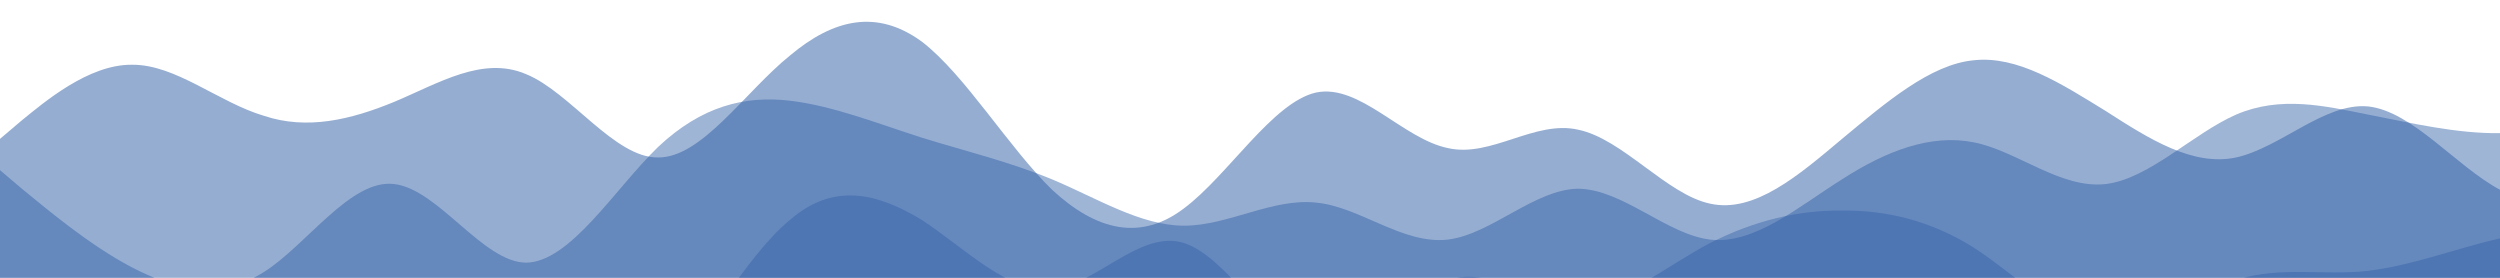
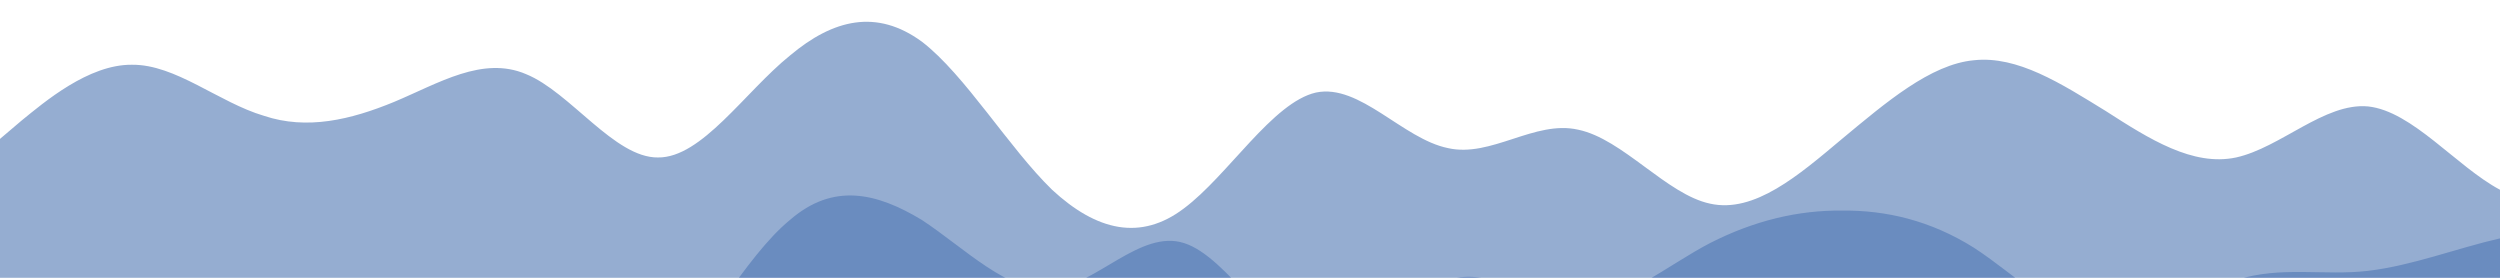
<svg xmlns="http://www.w3.org/2000/svg" id="wave" style="transform:rotate(180deg); transition: 0.3s" viewBox="0 0 1440 160" version="1.1">
  <defs>
    <linearGradient id="sw-gradient-0" x1="0" x2="0" y1="1" y2="0">
      <stop stop-color="rgba(44, 92, 165, 0.5)" offset="0%" />
      <stop stop-color="rgba(44, 92, 165, 0.5)" offset="100%" />
    </linearGradient>
  </defs>
  <path style="transform:translate(0, 0px); opacity:1" fill="url(#sw-gradient-0)" d="M0,80L12.6,69.3C25.3,59,51,37,76,37.3C101.1,37,126,59,152,66.7C176.8,75,202,69,227,58.7C252.6,48,278,32,303,42.7C328.4,53,354,91,379,90.7C404.2,91,429,53,455,32C480,11,505,5,531,24C555.8,43,581,85,606,109.3C631.6,133,657,139,682,120C707.4,101,733,59,758,53.3C783.2,48,808,80,834,85.3C858.9,91,884,69,909,74.7C934.7,80,960,112,985,117.3C1010.5,123,1036,101,1061,80C1086.3,59,1112,37,1137,34.7C1162.1,32,1187,48,1213,64C1237.9,80,1263,96,1288,90.7C1313.7,85,1339,59,1364,61.3C1389.5,64,1415,96,1440,109.3C1465.3,123,1491,117,1516,112C1541.1,107,1566,101,1592,82.7C1616.8,64,1642,32,1667,16C1692.6,0,1718,0,1743,10.7C1768.4,21,1794,43,1806,53.3L1818.9,64L1818.9,160L1806.3,160C1793.7,160,1768,160,1743,160C1717.9,160,1693,160,1667,160C1642.1,160,1617,160,1592,160C1566.3,160,1541,160,1516,160C1490.5,160,1465,160,1440,160C1414.7,160,1389,160,1364,160C1338.9,160,1314,160,1288,160C1263.2,160,1238,160,1213,160C1187.4,160,1162,160,1137,160C1111.6,160,1086,160,1061,160C1035.8,160,1011,160,985,160C960,160,935,160,909,160C884.2,160,859,160,834,160C808.4,160,783,160,758,160C732.6,160,707,160,682,160C656.8,160,632,160,606,160C581.1,160,556,160,531,160C505.3,160,480,160,455,160C429.5,160,404,160,379,160C353.7,160,328,160,303,160C277.9,160,253,160,227,160C202.1,160,177,160,152,160C126.3,160,101,160,76,160C50.5,160,25,160,13,160L0,160Z" />
  <defs>
    <linearGradient id="sw-gradient-1" x1="0" x2="0" y1="1" y2="0">
      <stop stop-color="rgba(44, 92, 165, 0.5)" offset="0%" />
      <stop stop-color="rgba(44, 92, 165, 0.5)" offset="100%" />
    </linearGradient>
  </defs>
-   <path style="transform:translate(0, 50px); opacity:0.9" fill="url(#sw-gradient-1)" d="M0,48L12.6,58.7C25.3,69,51,91,76,104C101.1,117,126,123,152,106.7C176.8,91,202,53,227,56C252.6,59,278,101,303,101.3C328.4,101,354,59,379,34.7C404.2,11,429,5,455,8C480,11,505,21,531,29.3C555.8,37,581,43,606,53.3C631.6,64,657,80,682,80C707.4,80,733,64,758,66.7C783.2,69,808,91,834,88C858.9,85,884,59,909,58.7C934.7,59,960,85,985,88C1010.5,91,1036,69,1061,53.3C1086.3,37,1112,27,1137,32C1162.1,37,1187,59,1213,56C1237.9,53,1263,27,1288,16C1313.7,5,1339,11,1364,16C1389.5,21,1415,27,1440,26.7C1465.3,27,1491,21,1516,26.7C1541.1,32,1566,48,1592,56C1616.8,64,1642,64,1667,56C1692.6,48,1718,32,1743,34.7C1768.4,37,1794,59,1806,69.3L1818.9,80L1818.9,160L1806.3,160C1793.7,160,1768,160,1743,160C1717.9,160,1693,160,1667,160C1642.1,160,1617,160,1592,160C1566.3,160,1541,160,1516,160C1490.5,160,1465,160,1440,160C1414.7,160,1389,160,1364,160C1338.9,160,1314,160,1288,160C1263.2,160,1238,160,1213,160C1187.4,160,1162,160,1137,160C1111.6,160,1086,160,1061,160C1035.8,160,1011,160,985,160C960,160,935,160,909,160C884.2,160,859,160,834,160C808.4,160,783,160,758,160C732.6,160,707,160,682,160C656.8,160,632,160,606,160C581.1,160,556,160,531,160C505.3,160,480,160,455,160C429.5,160,404,160,379,160C353.7,160,328,160,303,160C277.9,160,253,160,227,160C202.1,160,177,160,152,160C126.3,160,101,160,76,160C50.5,160,25,160,13,160L0,160Z" />
  <defs>
    <linearGradient id="sw-gradient-2" x1="0" x2="0" y1="1" y2="0">
      <stop stop-color="rgba(44, 92, 165, 0.5)" offset="0%" />
      <stop stop-color="rgba(44, 92, 165, 0.5)" offset="100%" />
    </linearGradient>
  </defs>
  <path style="transform:translate(0, 100px); opacity:0.8" fill="url(#sw-gradient-2)" d="M0,96L12.6,90.7C25.3,85,51,75,76,80C101.1,85,126,107,152,117.3C176.8,128,202,128,227,130.7C252.6,133,278,139,303,141.3C328.4,144,354,144,379,120C404.2,96,429,48,455,26.7C480,5,505,11,531,26.7C555.8,43,581,69,606,66.7C631.6,64,657,32,682,40C707.4,48,733,96,758,101.3C783.2,107,808,69,834,61.3C858.9,53,884,75,909,74.7C934.7,75,960,53,985,40C1010.5,27,1036,21,1061,21.3C1086.3,21,1112,27,1137,42.7C1162.1,59,1187,85,1213,88C1237.9,91,1263,69,1288,61.3C1313.7,53,1339,59,1364,56C1389.5,53,1415,43,1440,37.3C1465.3,32,1491,32,1516,37.3C1541.1,43,1566,53,1592,64C1616.8,75,1642,85,1667,82.7C1692.6,80,1718,64,1743,61.3C1768.4,59,1794,69,1806,74.7L1818.9,80L1818.9,160L1806.3,160C1793.7,160,1768,160,1743,160C1717.9,160,1693,160,1667,160C1642.1,160,1617,160,1592,160C1566.3,160,1541,160,1516,160C1490.5,160,1465,160,1440,160C1414.7,160,1389,160,1364,160C1338.9,160,1314,160,1288,160C1263.2,160,1238,160,1213,160C1187.4,160,1162,160,1137,160C1111.6,160,1086,160,1061,160C1035.8,160,1011,160,985,160C960,160,935,160,909,160C884.2,160,859,160,834,160C808.4,160,783,160,758,160C732.6,160,707,160,682,160C656.8,160,632,160,606,160C581.1,160,556,160,531,160C505.3,160,480,160,455,160C429.5,160,404,160,379,160C353.7,160,328,160,303,160C277.9,160,253,160,227,160C202.1,160,177,160,152,160C126.3,160,101,160,76,160C50.5,160,25,160,13,160L0,160Z" />
  <defs>
    <linearGradient id="sw-gradient-3" x1="0" x2="0" y1="1" y2="0">
      <stop stop-color="rgba(44, 92, 165, 0.5)" offset="0%" />
      <stop stop-color="rgba(44, 92, 165, 0.5)" offset="100%" />
    </linearGradient>
  </defs>
  <path style="transform:translate(0, 150px); opacity:0.7" fill="url(#sw-gradient-3)" d="M0,16L12.6,32C25.3,48,51,80,76,90.7C101.1,101,126,91,152,85.3C176.8,80,202,80,227,90.7C252.6,101,278,123,303,128C328.4,133,354,123,379,117.3C404.2,112,429,112,455,96C480,80,505,48,531,45.3C555.8,43,581,69,606,74.7C631.6,80,657,64,682,58.7C707.4,53,733,59,758,64C783.2,69,808,75,834,85.3C858.9,96,884,112,909,120C934.7,128,960,128,985,114.7C1010.5,101,1036,75,1061,61.3C1086.3,48,1112,48,1137,45.3C1162.1,43,1187,37,1213,40C1237.9,43,1263,53,1288,66.7C1313.7,80,1339,96,1364,106.7C1389.5,117,1415,123,1440,104C1465.3,85,1491,43,1516,32C1541.1,21,1566,43,1592,61.3C1616.8,80,1642,96,1667,104C1692.6,112,1718,112,1743,96C1768.4,80,1794,48,1806,32L1818.9,16L1818.9,160L1806.3,160C1793.7,160,1768,160,1743,160C1717.9,160,1693,160,1667,160C1642.1,160,1617,160,1592,160C1566.3,160,1541,160,1516,160C1490.5,160,1465,160,1440,160C1414.7,160,1389,160,1364,160C1338.9,160,1314,160,1288,160C1263.2,160,1238,160,1213,160C1187.4,160,1162,160,1137,160C1111.6,160,1086,160,1061,160C1035.8,160,1011,160,985,160C960,160,935,160,909,160C884.2,160,859,160,834,160C808.4,160,783,160,758,160C732.6,160,707,160,682,160C656.8,160,632,160,606,160C581.1,160,556,160,531,160C505.3,160,480,160,455,160C429.5,160,404,160,379,160C353.7,160,328,160,303,160C277.9,160,253,160,227,160C202.1,160,177,160,152,160C126.3,160,101,160,76,160C50.5,160,25,160,13,160L0,160Z" />
</svg>